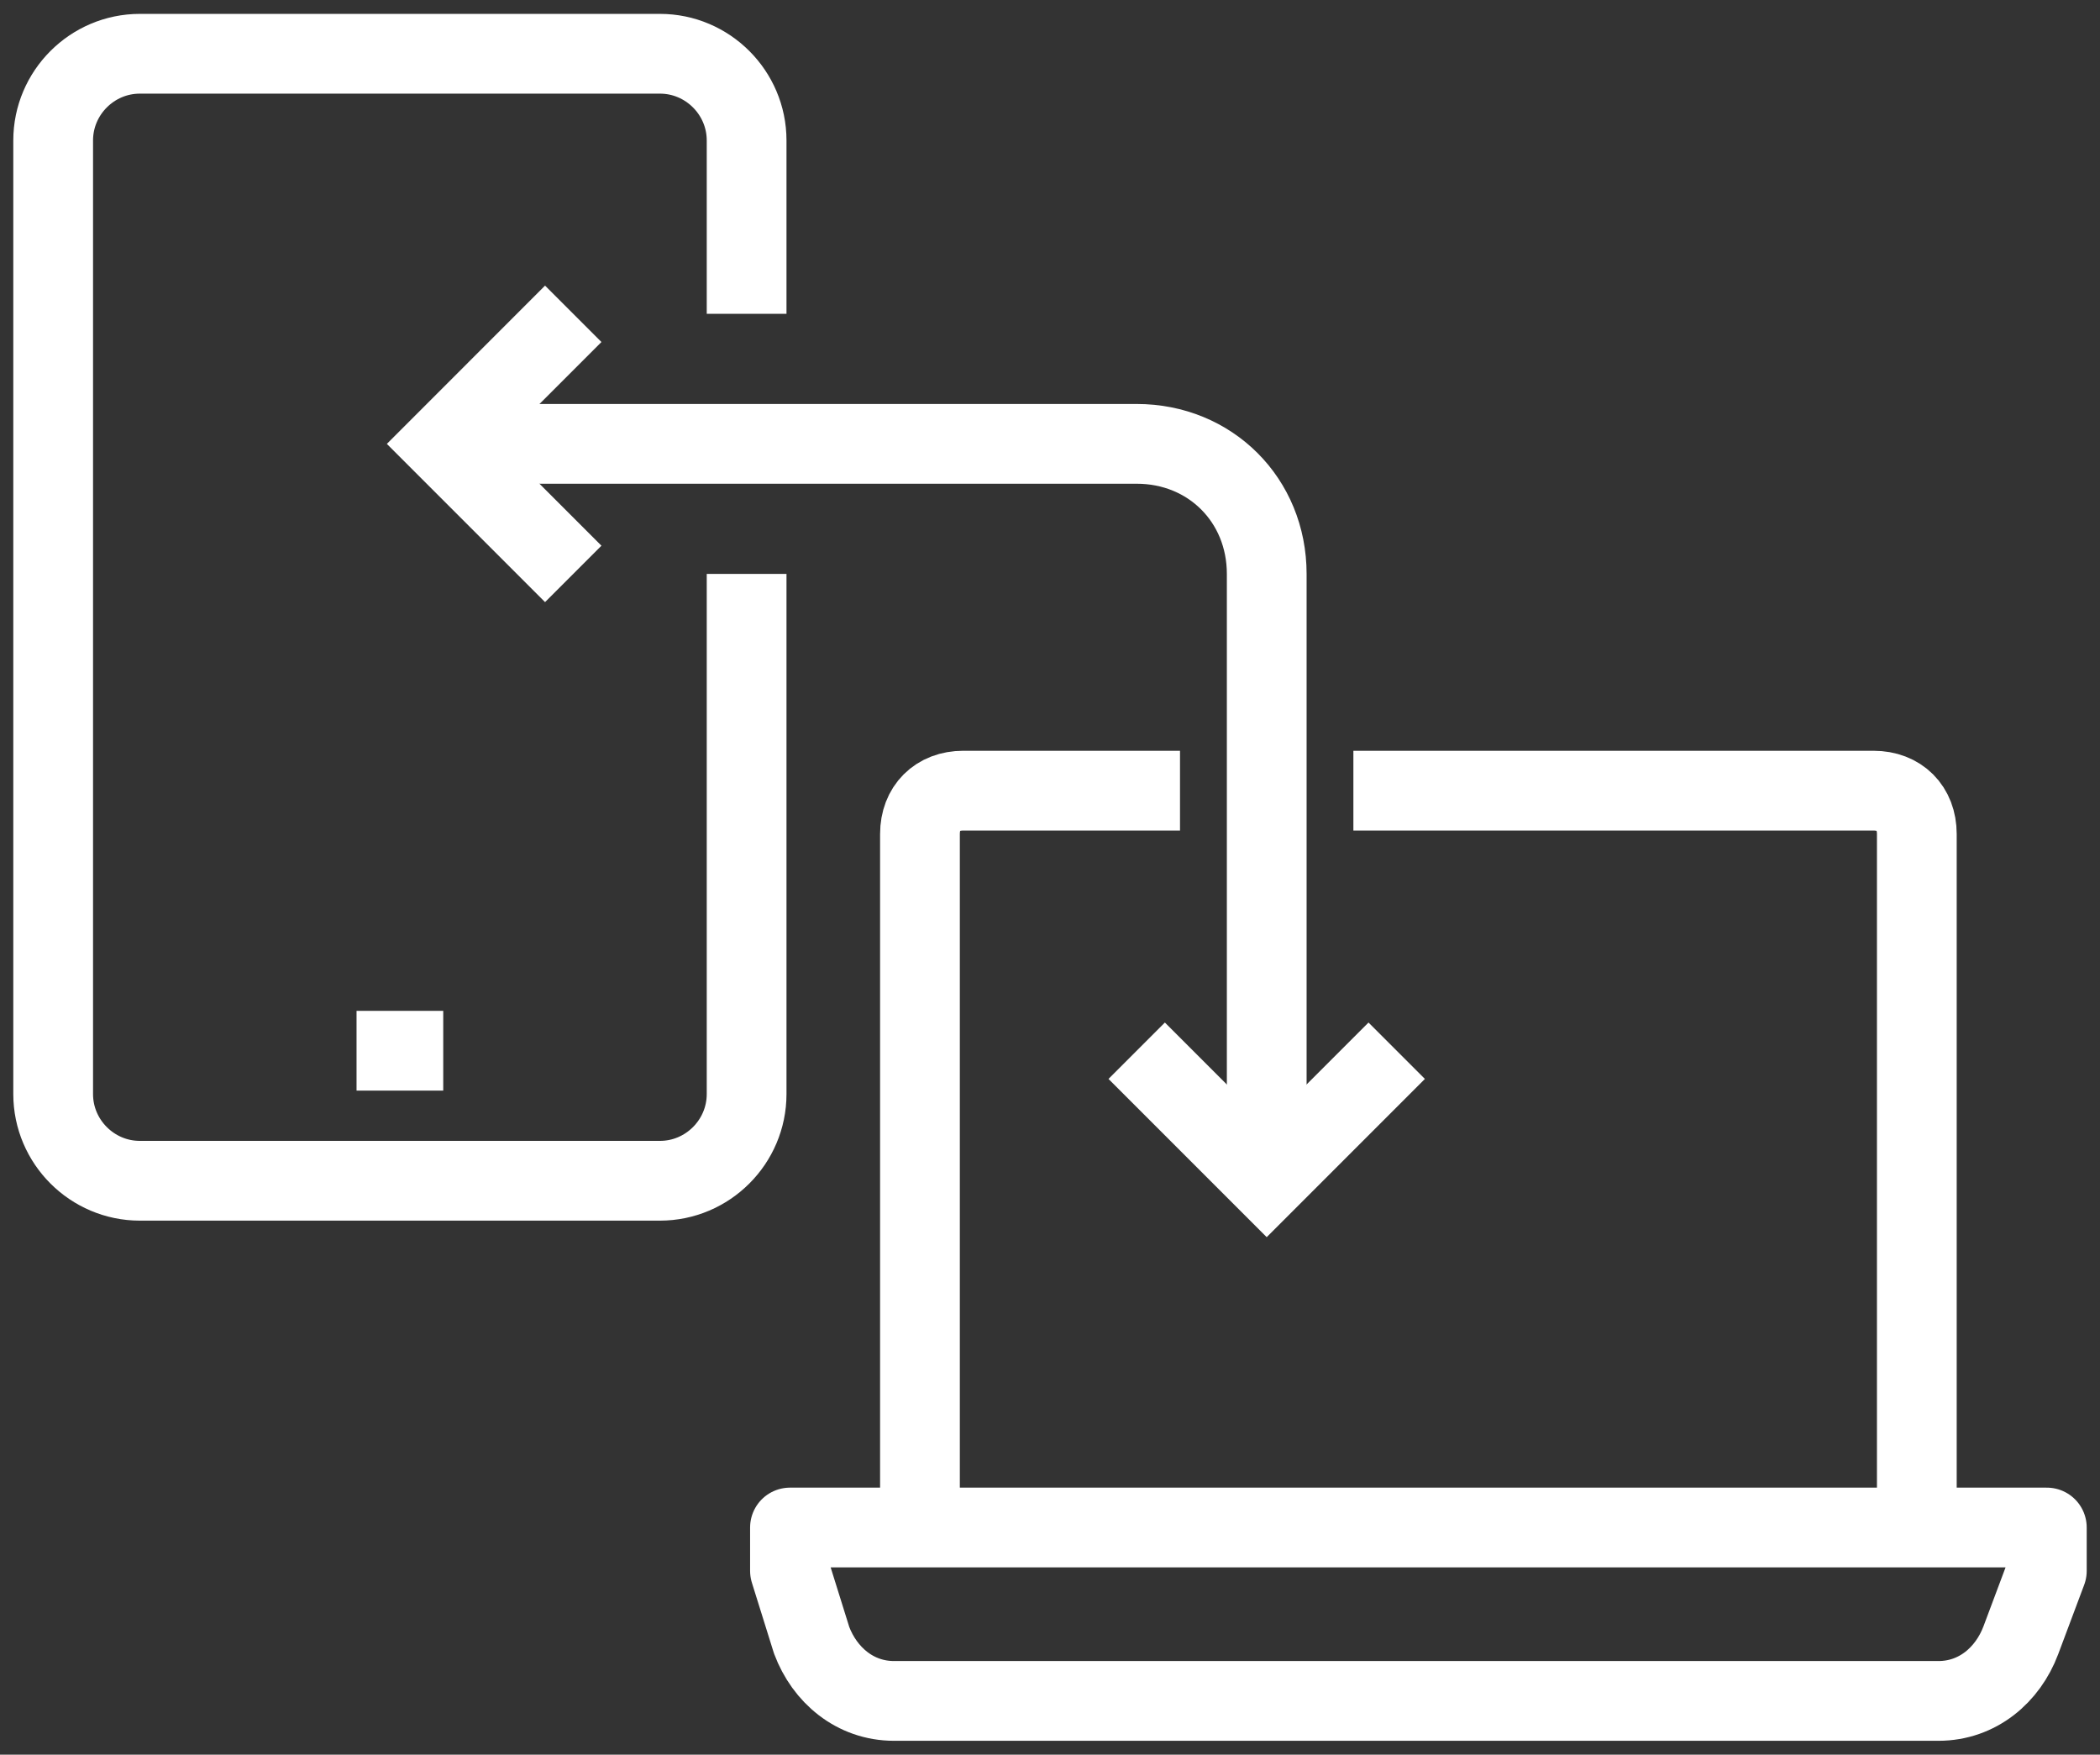
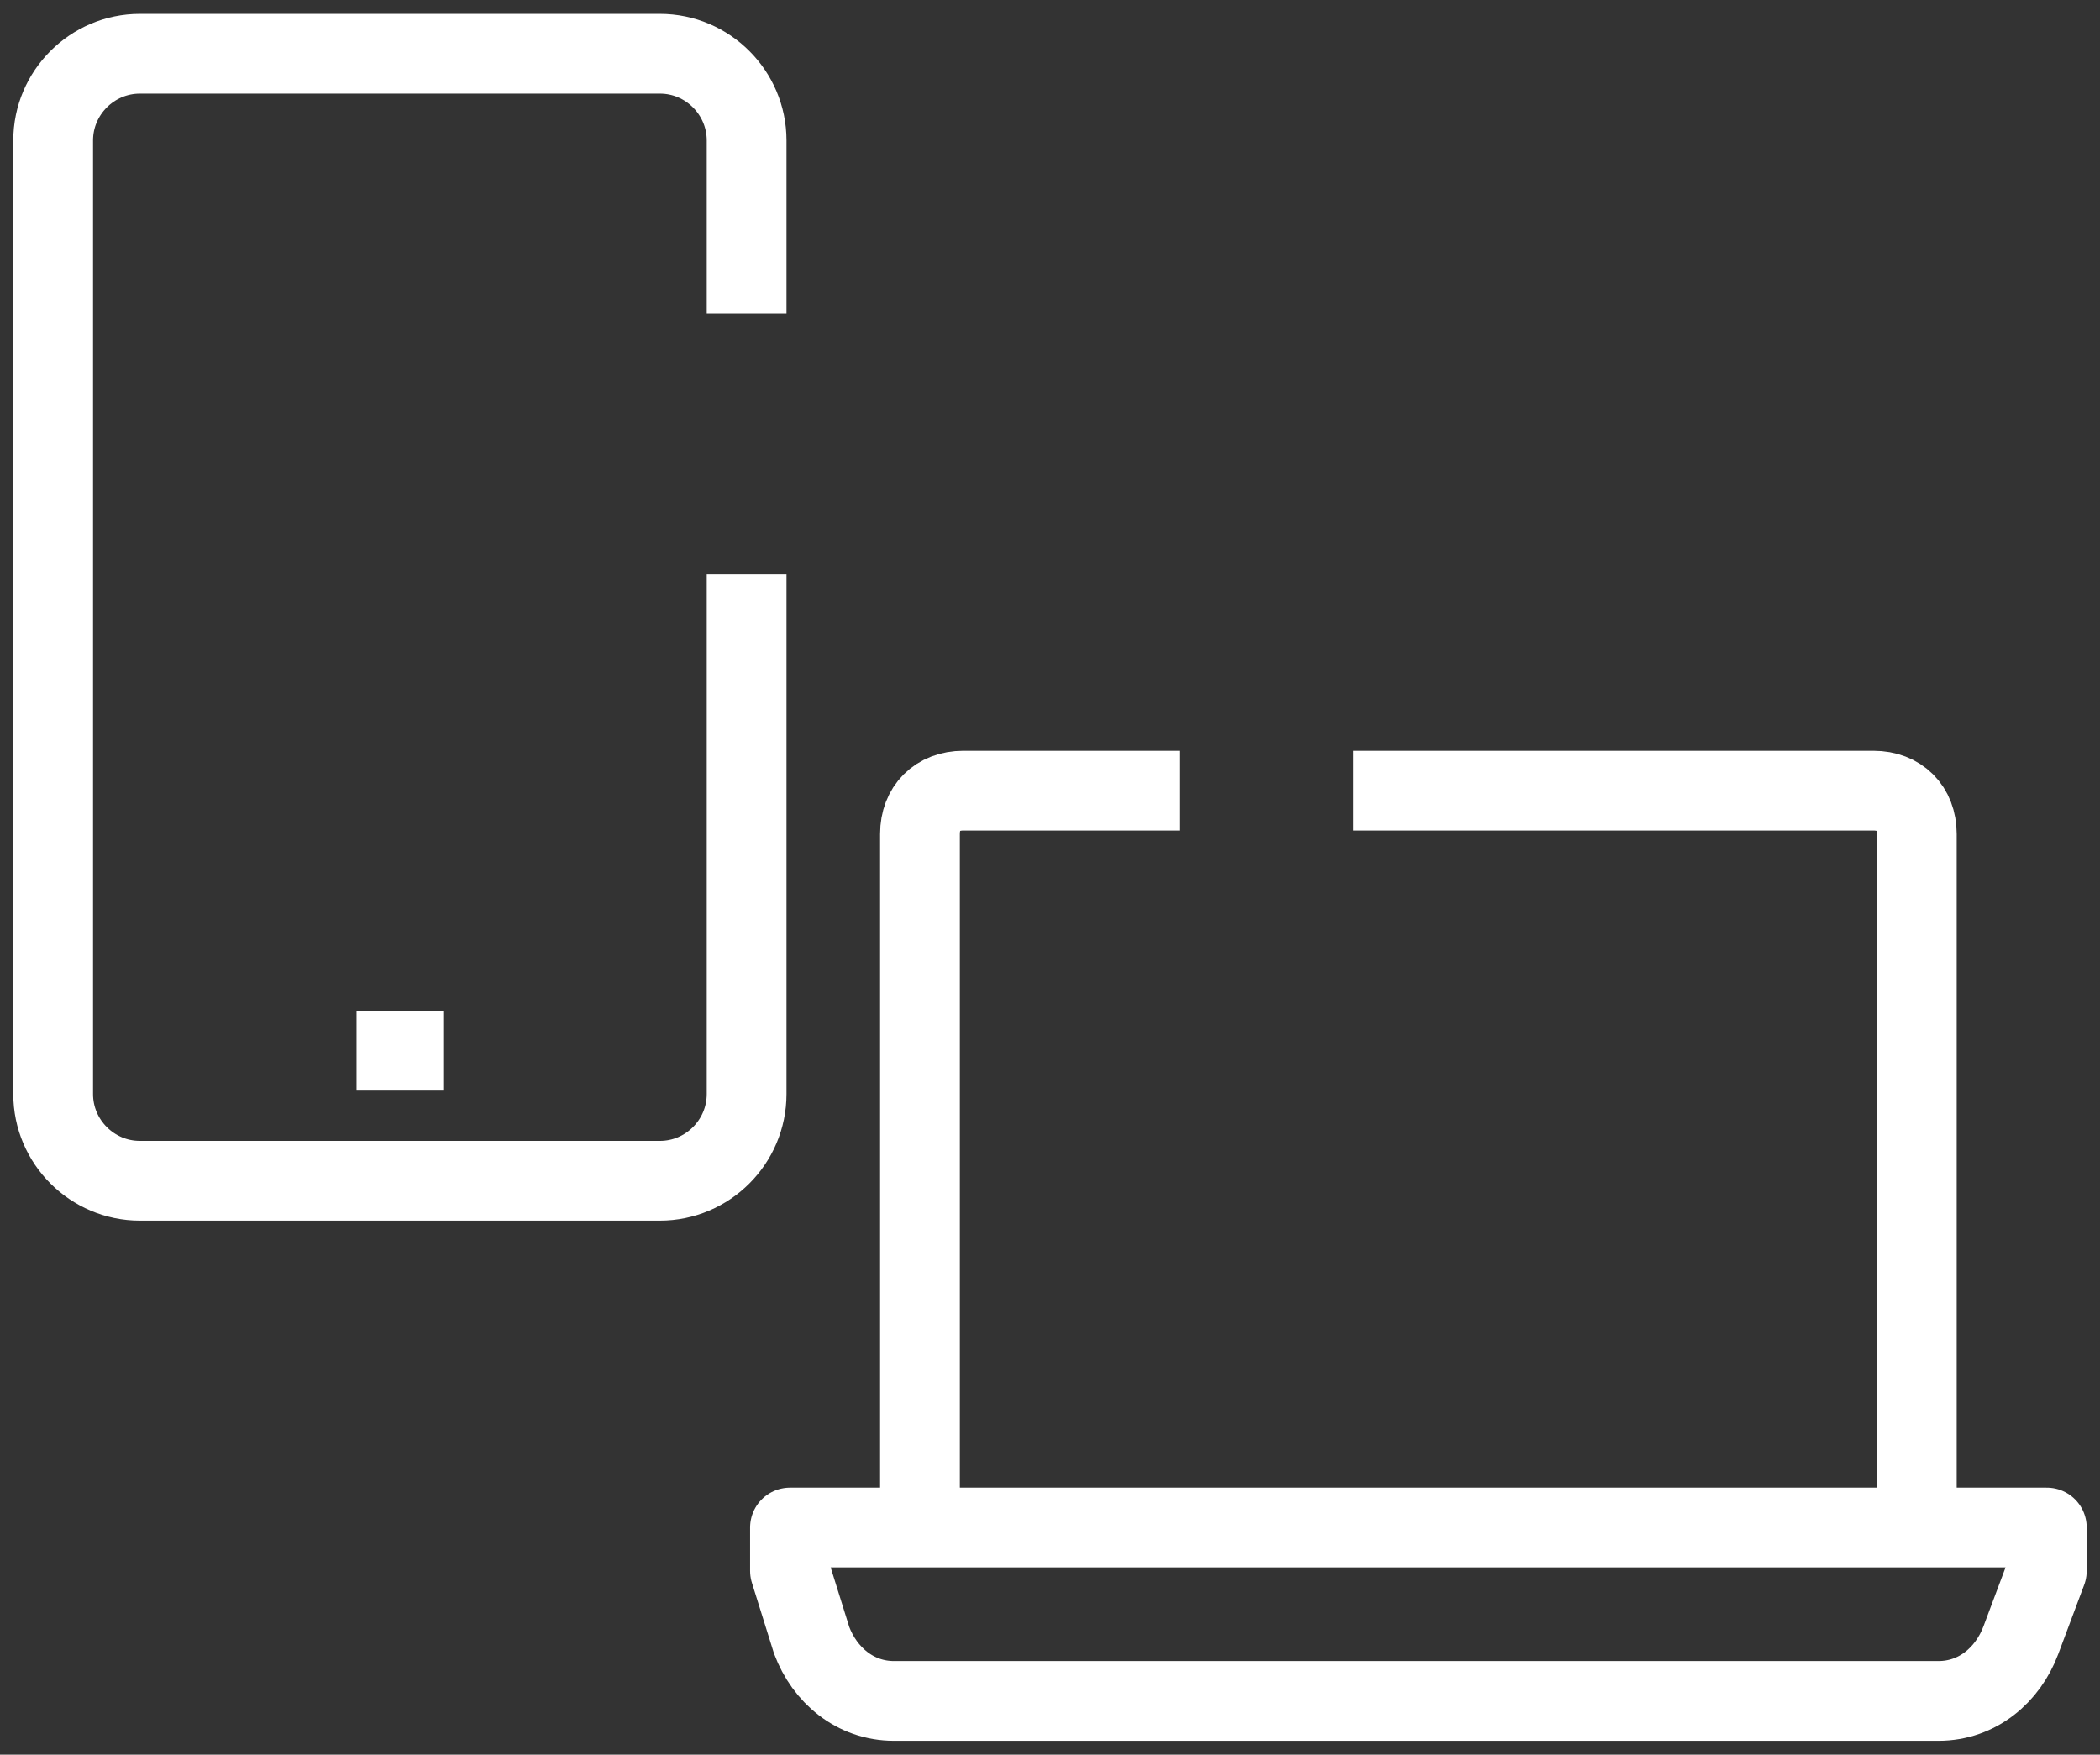
<svg xmlns="http://www.w3.org/2000/svg" width="79" height="66" viewBox="0 0 79 66" fill="none">
  <rect x="0" y="0" width="79" height="66" fill="#333333" stroke="none" />
  <path d="M28.087 11.804V5.283C28.087 3.489 26.62 2.022 24.826 2.022H5.261C3.467 2.022 2 3.489 2 5.283V41.152C2 42.946 3.467 44.413 5.261 44.413H24.826C26.62 44.413 28.087 42.946 28.087 41.152V21.587" stroke="white" stroke-width="3" stroke-miterlimit="10" />
  <path d="M13.413 39.522H16.674" stroke="white" stroke-width="3" stroke-miterlimit="10" />
  <path d="M50.913 29.739H70.478C71.457 29.739 72.109 30.391 72.109 31.369V57.456" stroke="white" stroke-width="3" stroke-miterlimit="10" stroke-linejoin="round" />
  <path d="M34.608 57.456V31.369C34.608 30.391 35.261 29.739 36.239 29.739H44.391" stroke="white" stroke-width="3" stroke-miterlimit="10" stroke-linejoin="round" />
  <path d="M77 57.456H29.718V59.087L30.533 61.696C31.022 63 32.163 63.978 33.631 63.978H72.924C74.392 63.978 75.533 63 76.022 61.696L77 59.087V57.456Z" stroke="white" stroke-width="3" stroke-miterlimit="10" stroke-linejoin="round" />
-   <path d="M47.653 44.413V21.587C47.653 18.815 45.533 16.695 42.761 16.695H18.305" stroke="white" stroke-width="3" stroke-miterlimit="10" />
-   <path d="M52.543 39.522L47.652 44.413L42.761 39.522" stroke="white" stroke-width="3" stroke-miterlimit="10" />
-   <path d="M21.565 21.587L16.674 16.696L21.565 11.804" stroke="white" stroke-width="3" stroke-miterlimit="10" />
</svg>